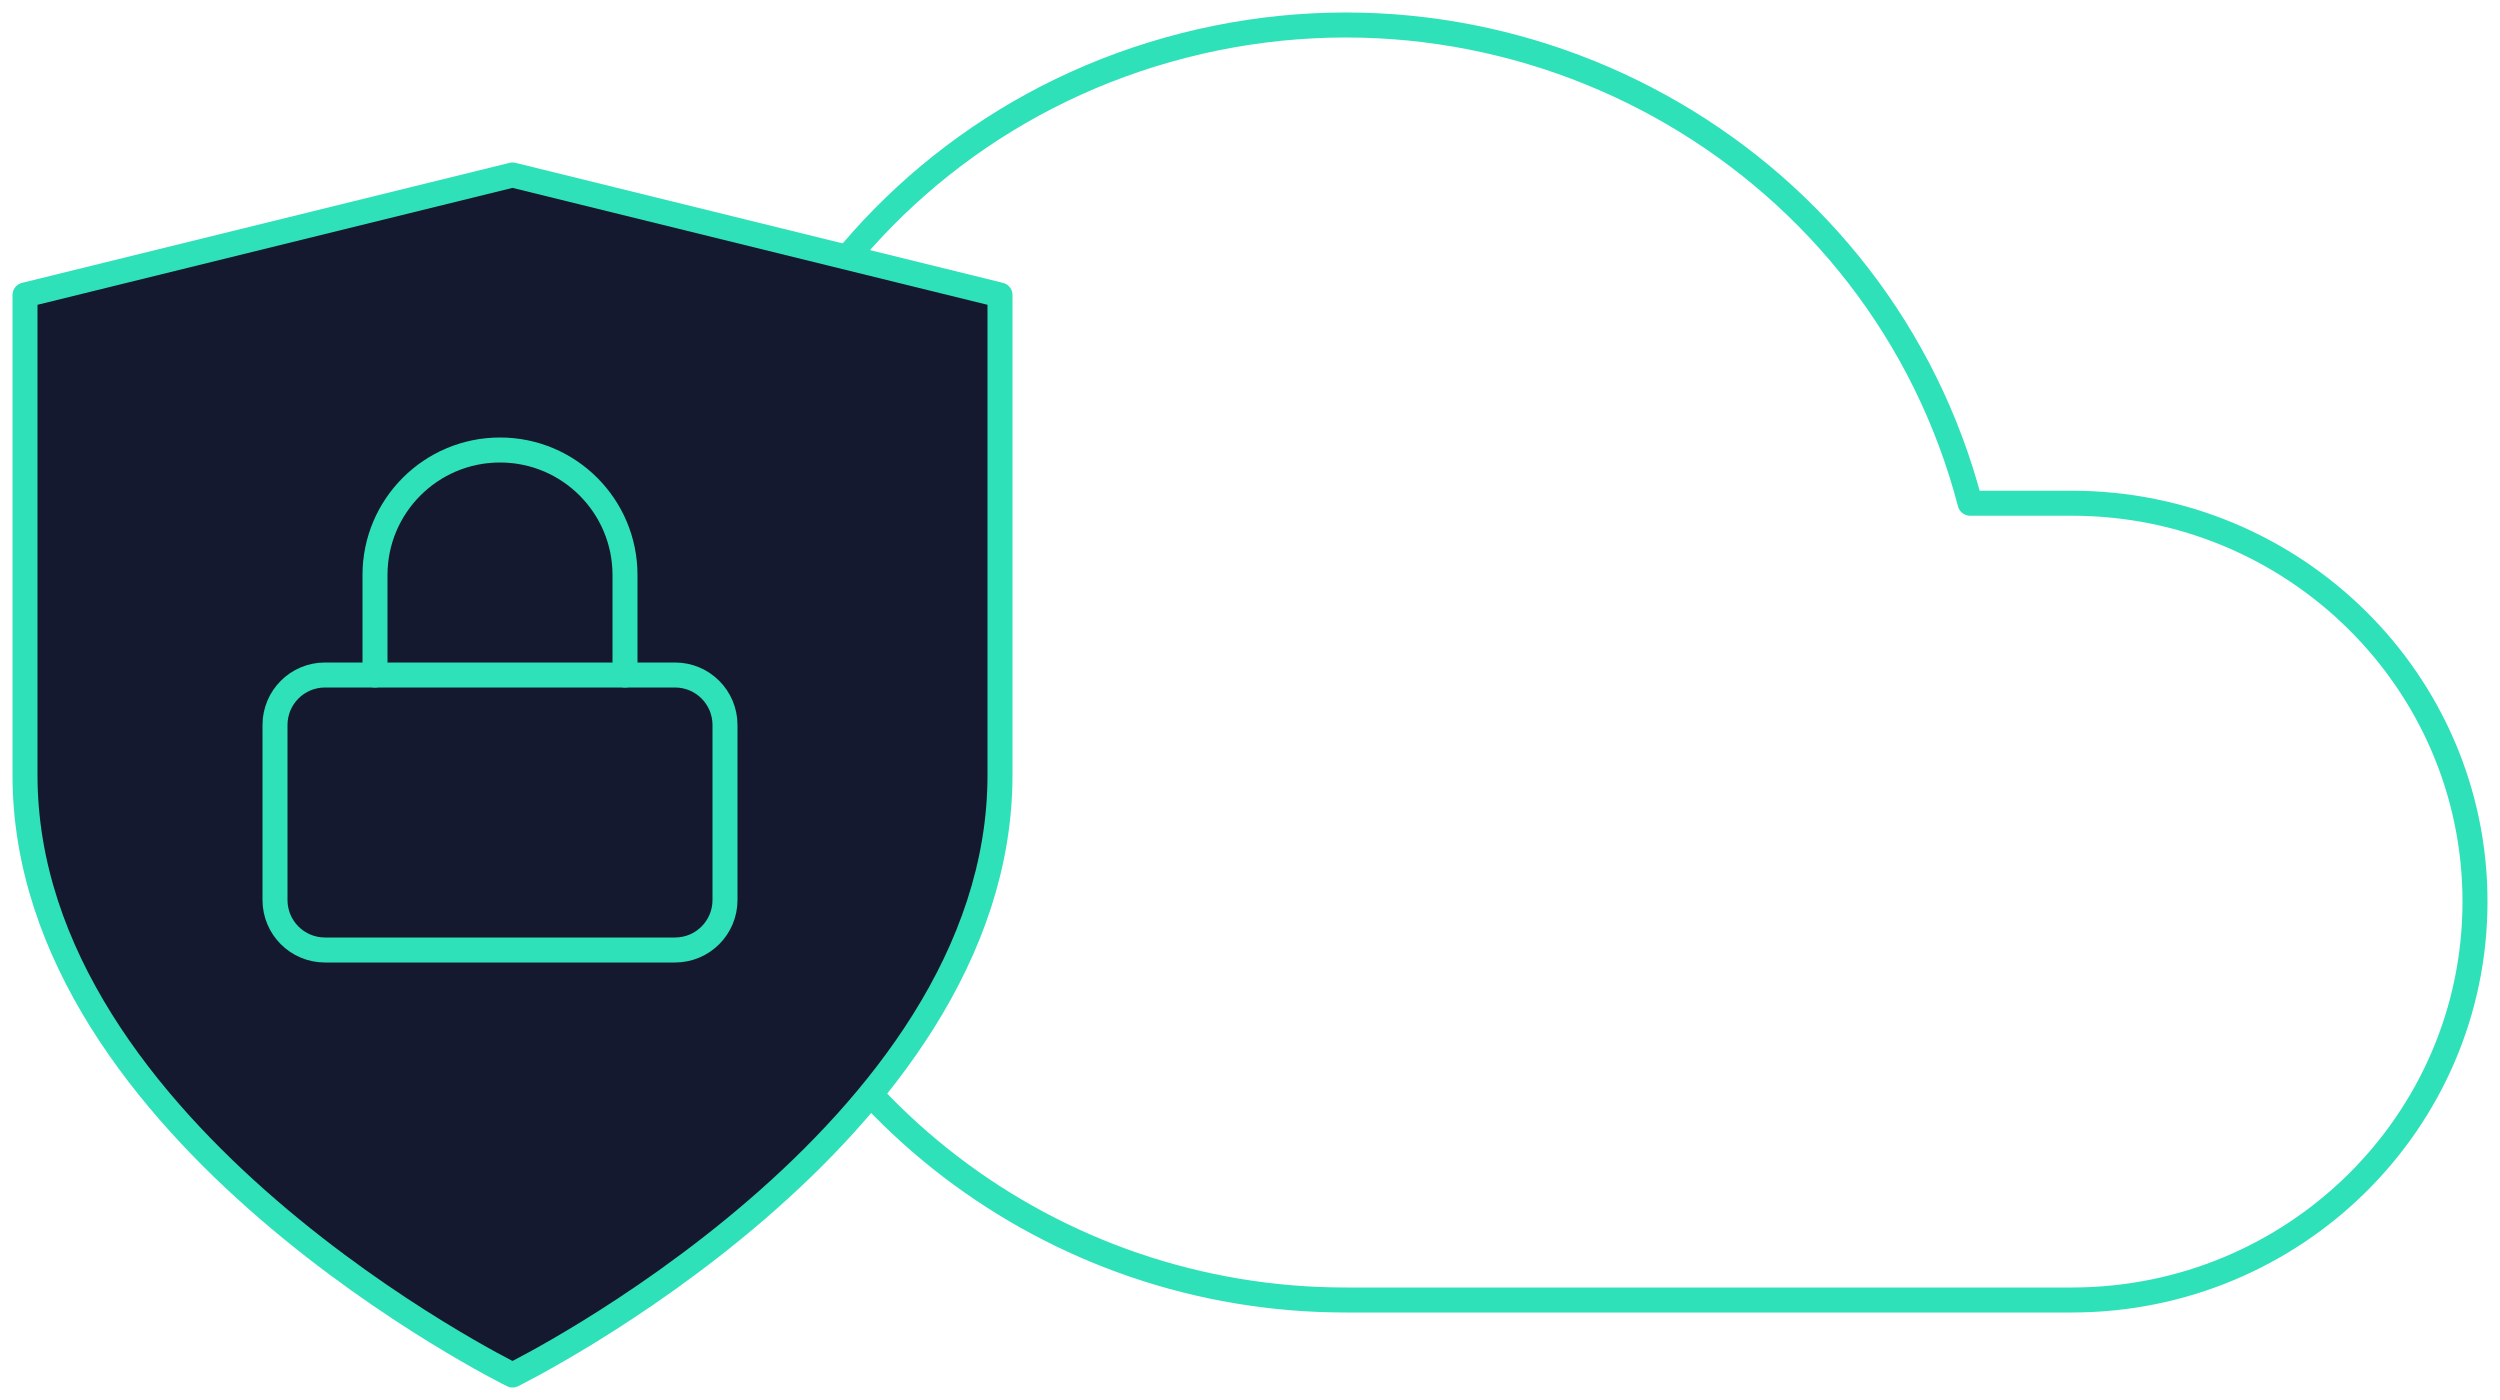
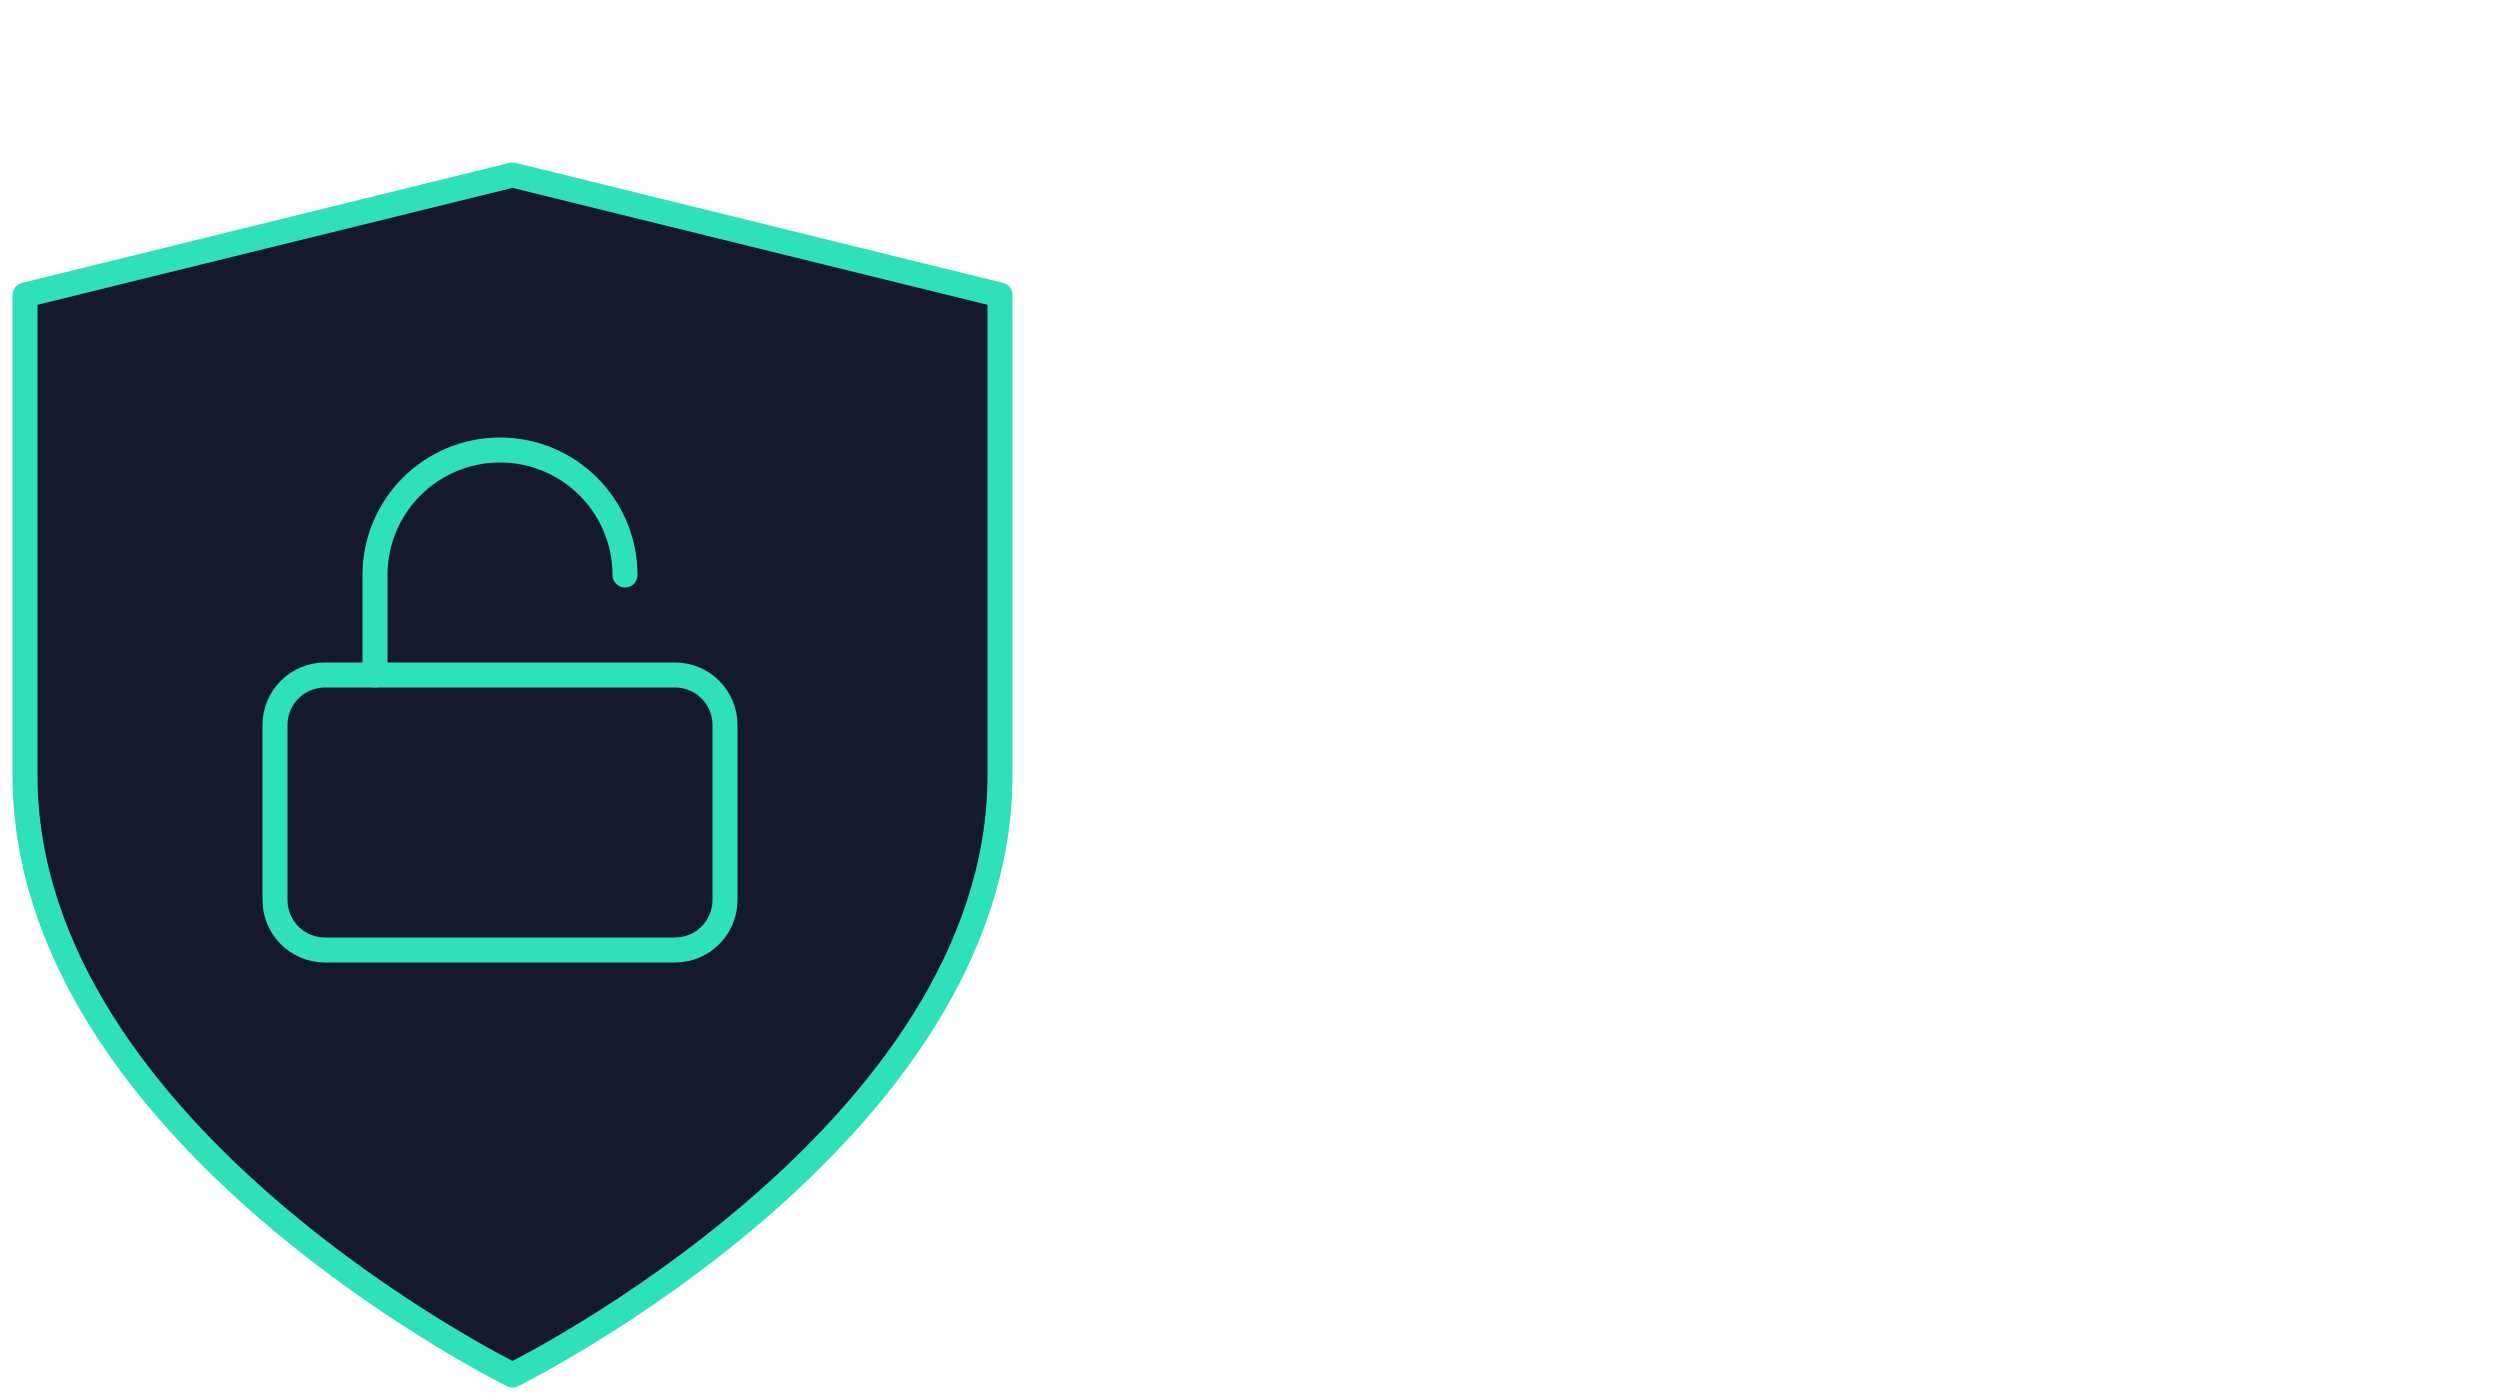
<svg xmlns="http://www.w3.org/2000/svg" width="100px" height="56px" viewBox="0 0 100 56" version="1.1">
  <title>Group 11</title>
  <desc>Created with Sketch.</desc>
  <g id="Web-App" stroke="none" stroke-width="1" fill="none" fill-rule="evenodd" stroke-linecap="round" stroke-linejoin="round">
    <g id="Artboard-Copy-3" transform="translate(-807, -1073)" stroke="#2FE1B9">
      <g id="Group-11" transform="translate(808, 1074)">
-         <path d="M81.869,19.129 L77.804,19.129 C74.241,5.494 60.164,-2.705 46.362,0.816 C32.562,4.337 24.264,18.243 27.825,31.876 C30.77,43.144 41.058,51.009 52.835,51 L81.869,51 C90.777,51 98,43.867 98,35.064 C98,26.265 90.777,19.129 81.869,19.129 Z" id="Stroke-1" />
        <path d="M19.5,54 C19.5,54 39,44.4 39,30.001 L39,10.8 L19.5,6 L0,10.8 L0,30.001 C0,44.4 19.5,54 19.5,54 Z" id="Stroke-5" fill="#14192F" />
        <path d="M12,26 L26,26 C27.106,26 28,26.896 28,28 L28,35 C28,36.106 27.106,37 26,37 L12,37 C10.894,37 10,36.106 10,35 L10,28 C10,26.896 10.894,26 12,26 Z" id="Stroke-7" />
-         <path d="M14,26 L14,22 C14,19.24 16.238,17 19.001,17 C21.762,17 24,19.24 24,22 L24,26" id="Stroke-9" />
+         <path d="M14,26 L14,22 C14,19.24 16.238,17 19.001,17 C21.762,17 24,19.24 24,22 " id="Stroke-9" />
      </g>
    </g>
  </g>
</svg>